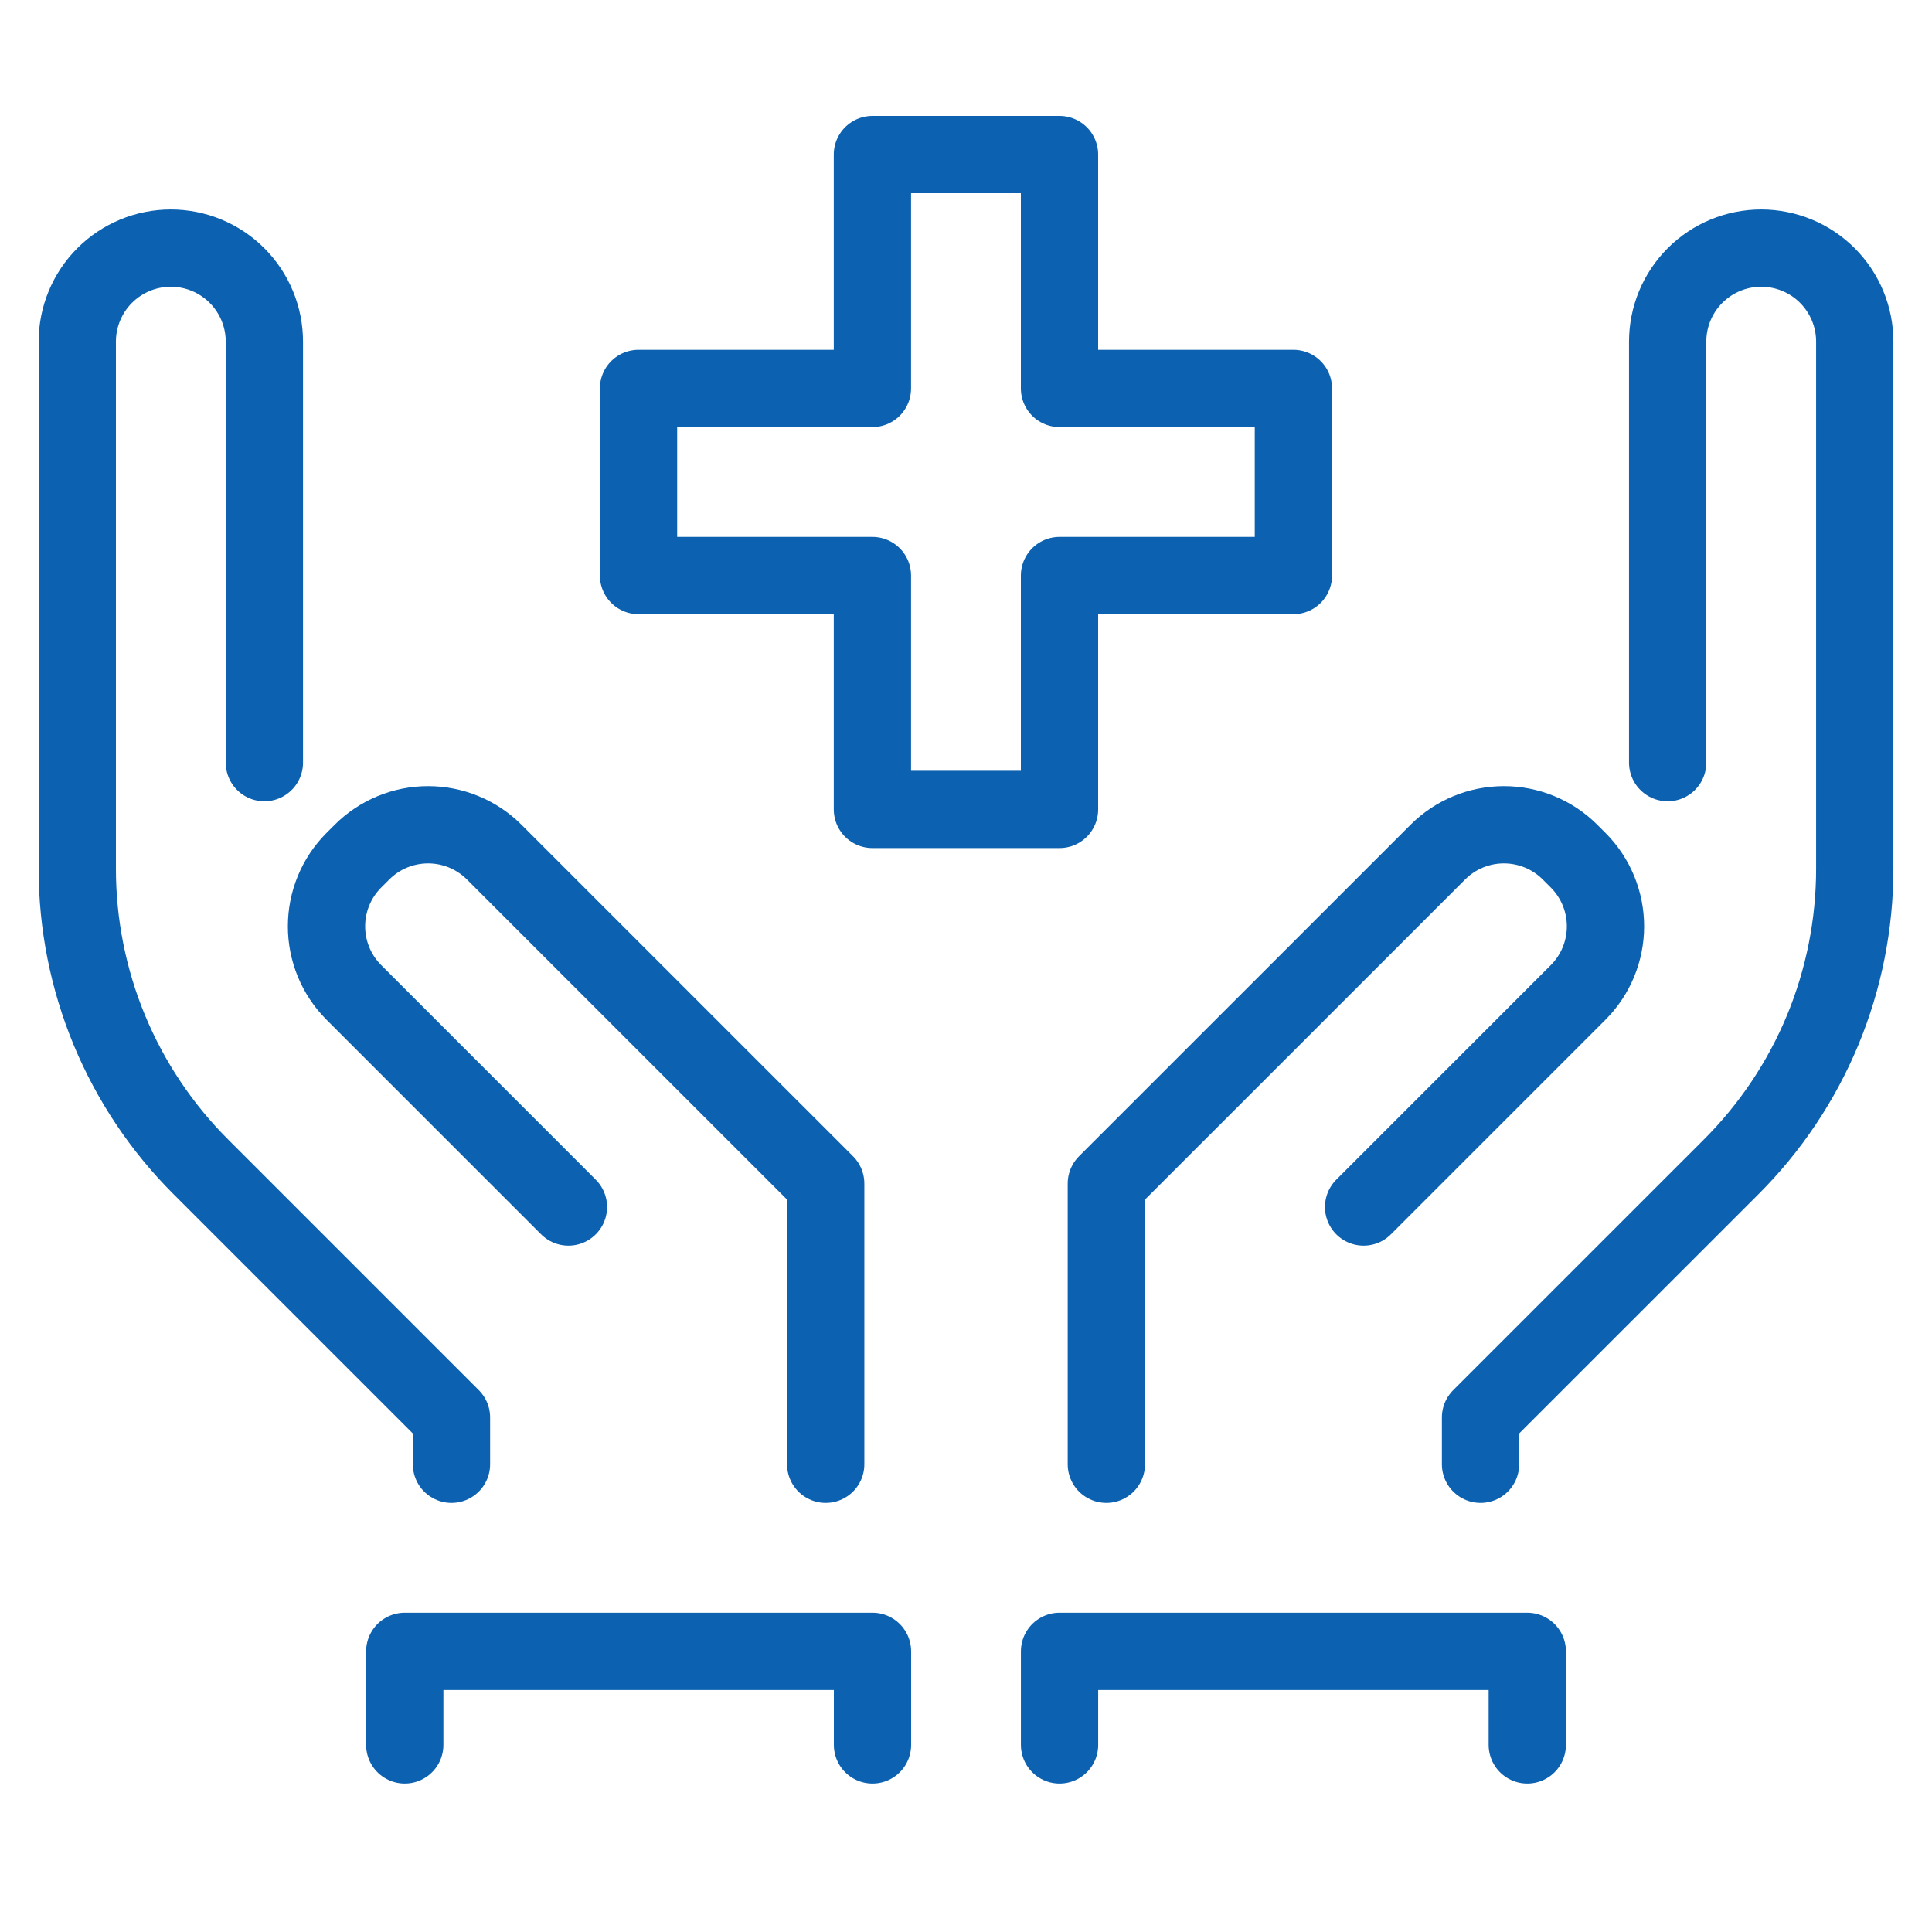
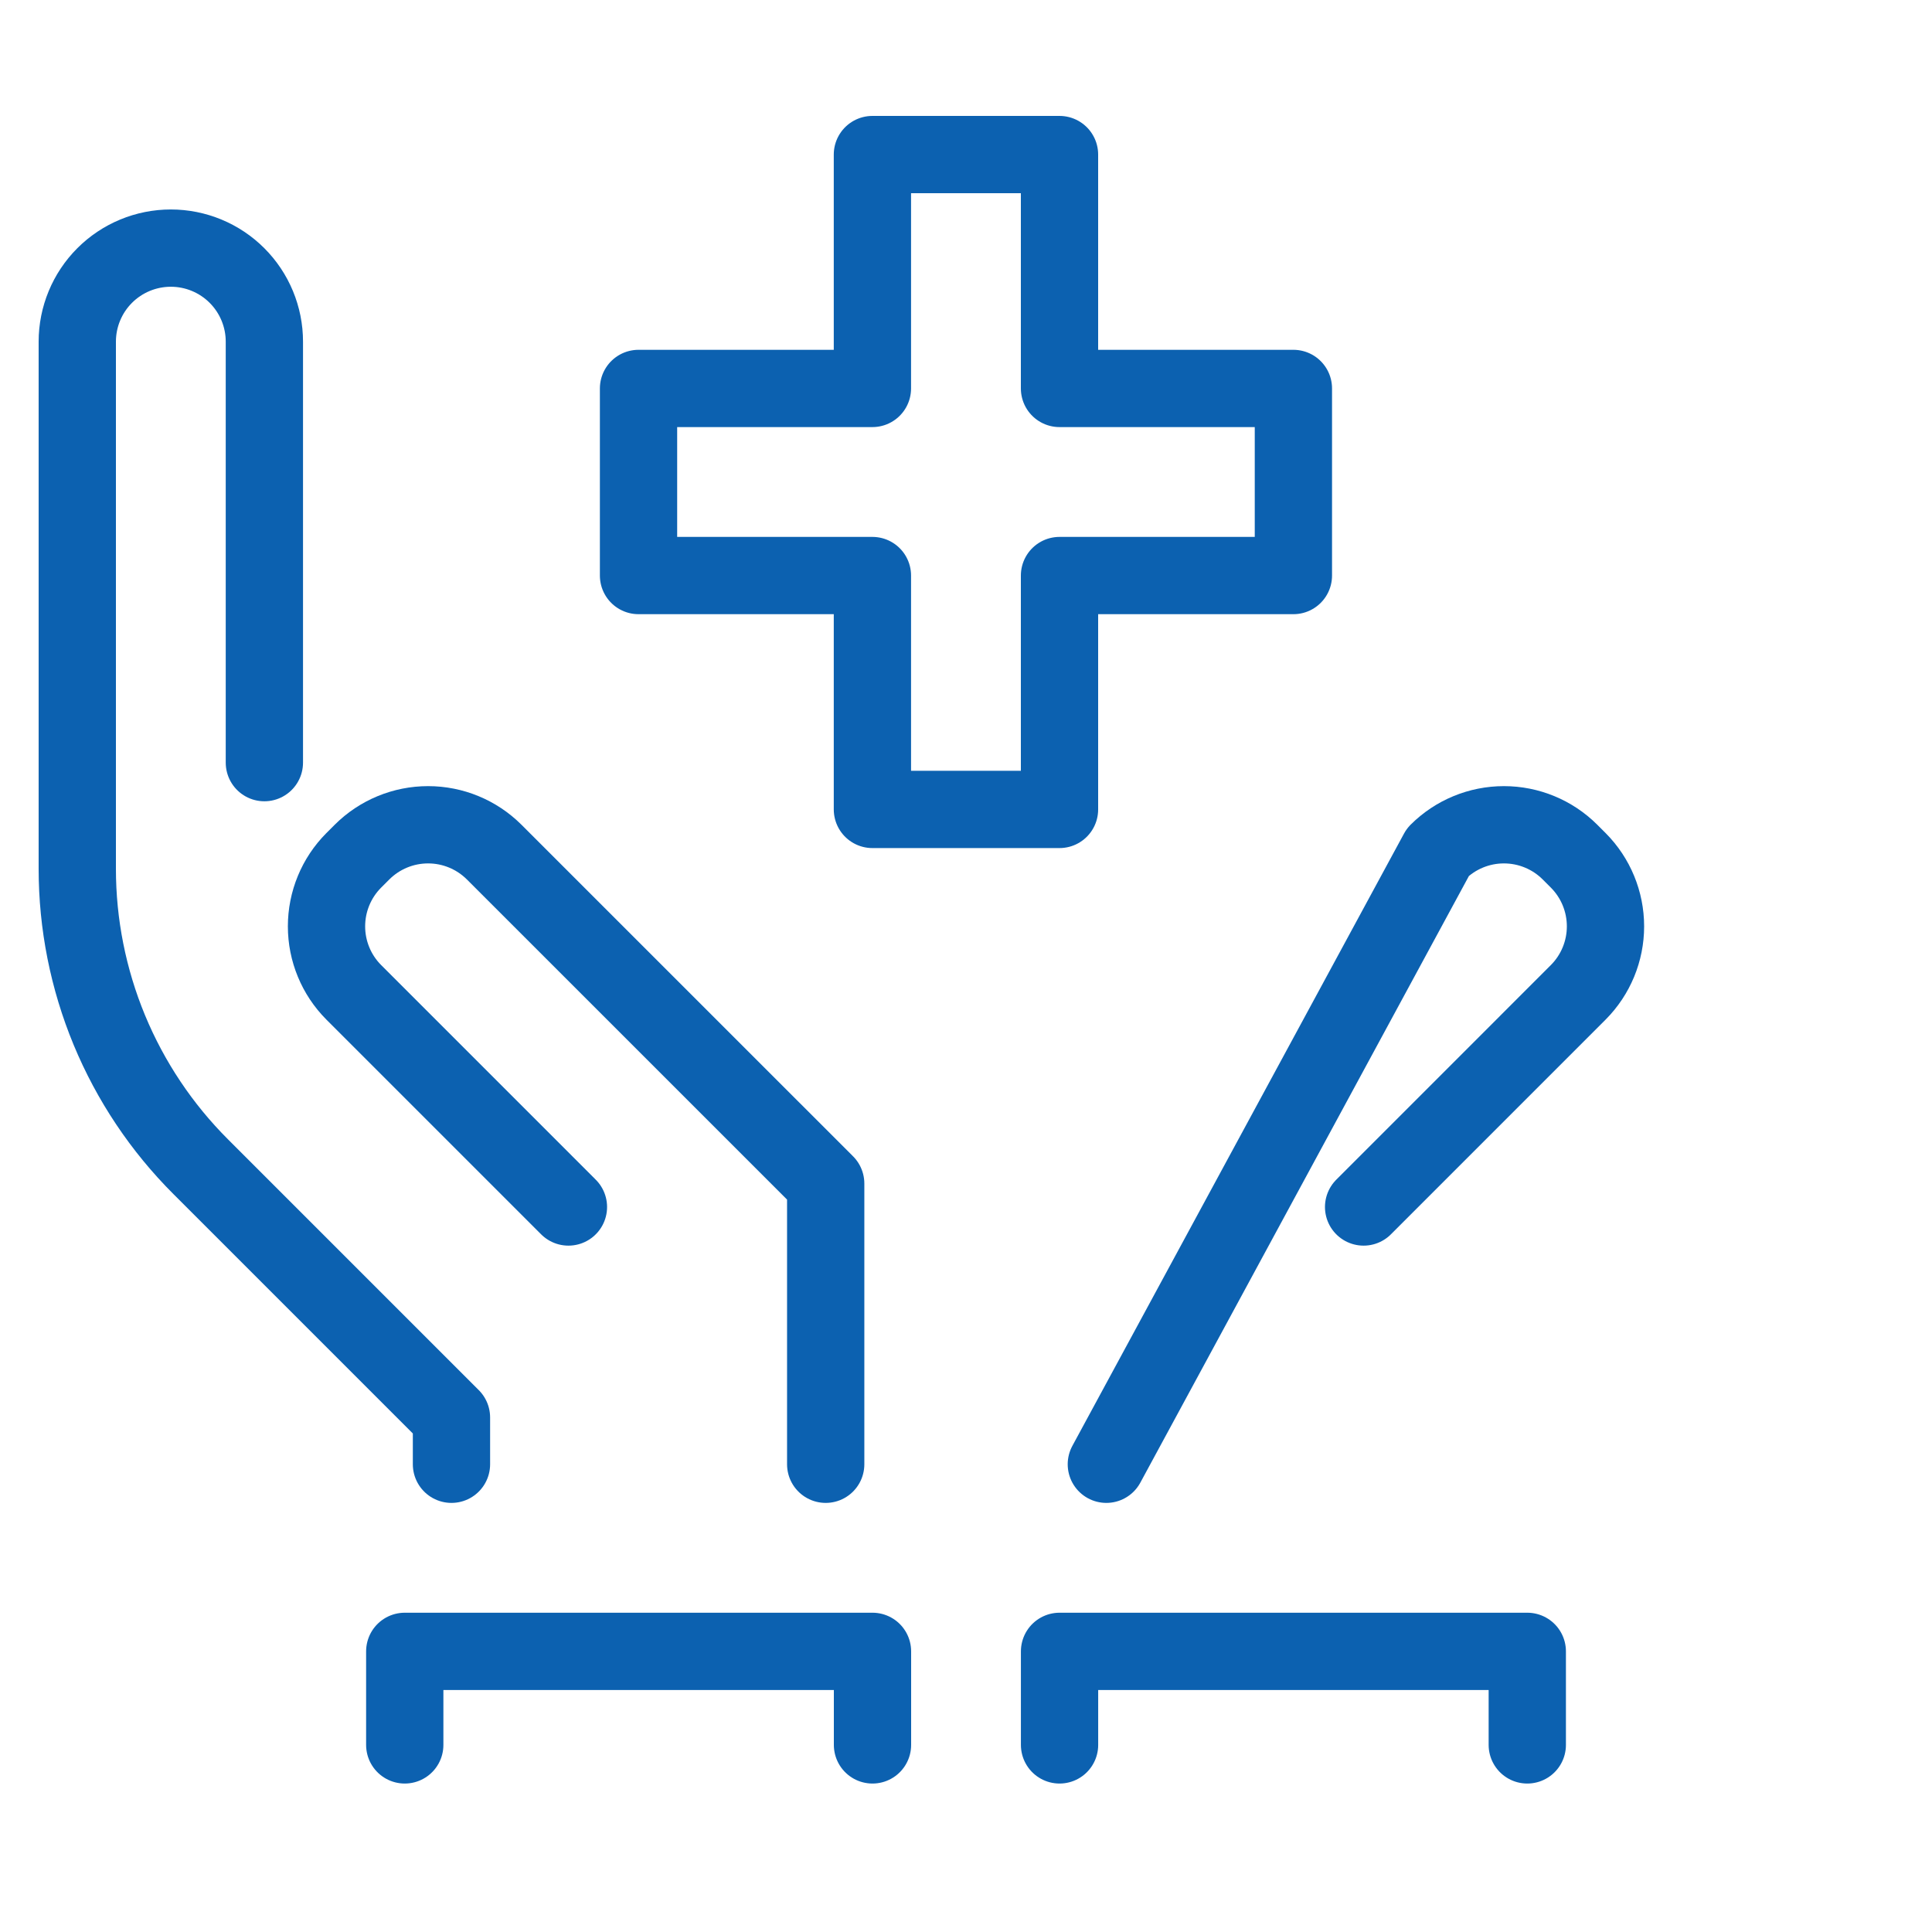
<svg xmlns="http://www.w3.org/2000/svg" width="50" height="50" viewBox="0 0 50 50" fill="none">
  <g id="Frame 9">
    <g id="Group 408">
      <path id="Vector" d="M21.369 37.895V30.631L12.786 22.049C12.332 21.598 11.719 21.345 11.079 21.345C10.439 21.345 9.826 21.598 9.372 22.049L9.154 22.267C8.703 22.72 8.45 23.334 8.45 23.974C8.45 24.613 8.703 25.227 9.154 25.68L14.711 31.237" stroke="#0C61B0" stroke-width="2" stroke-linecap="round" stroke-linejoin="round" />
      <path id="Vector_2" d="M6.842 19.737V8.842C6.842 8.2 6.587 7.584 6.133 7.13C5.679 6.676 5.063 6.421 4.421 6.421C3.779 6.421 3.163 6.676 2.709 7.13C2.255 7.584 2 8.2 2 8.842V22.485C2 23.917 2.282 25.335 2.83 26.659C3.379 27.982 4.182 29.184 5.196 30.196L11.684 36.684V37.895" stroke="#0C61B0" stroke-width="2" stroke-linecap="round" stroke-linejoin="round" />
-       <path id="Vector_3" d="M28.632 37.895V30.631L37.215 22.049C37.668 21.598 38.282 21.345 38.921 21.345C39.561 21.345 40.175 21.598 40.628 22.049L40.846 22.267C41.297 22.72 41.55 23.334 41.55 23.974C41.55 24.613 41.297 25.227 40.846 25.68L35.29 31.237" stroke="#0C61B0" stroke-width="2" stroke-linecap="round" stroke-linejoin="round" />
-       <path id="Vector_4" d="M43.159 19.737V8.842C43.159 8.2 43.414 7.584 43.868 7.13C44.322 6.676 44.938 6.421 45.58 6.421C46.222 6.421 46.838 6.676 47.292 7.13C47.746 7.584 48.001 8.2 48.001 8.842V22.485C48.001 23.917 47.719 25.335 47.171 26.659C46.622 27.982 45.818 29.184 44.805 30.196L38.316 36.684V37.895" stroke="#0C61B0" stroke-width="2" stroke-linecap="round" stroke-linejoin="round" />
+       <path id="Vector_3" d="M28.632 37.895L37.215 22.049C37.668 21.598 38.282 21.345 38.921 21.345C39.561 21.345 40.175 21.598 40.628 22.049L40.846 22.267C41.297 22.72 41.55 23.334 41.55 23.974C41.55 24.613 41.297 25.227 40.846 25.68L35.29 31.237" stroke="#0C61B0" stroke-width="2" stroke-linecap="round" stroke-linejoin="round" />
      <path id="Vector_5" d="M10.475 45.158V42.737H22.58V45.158" stroke="#0C61B0" stroke-width="2" stroke-linecap="round" stroke-linejoin="round" />
      <path id="Vector_6" d="M27.421 45.158V42.737H39.526V45.158" stroke="#0C61B0" stroke-width="2" stroke-linecap="round" stroke-linejoin="round" />
      <path id="Vector_7" d="M27.42 10.053V4H22.578V10.053H16.525V14.895H22.578V20.948H27.42V14.895H33.473V10.053H27.42Z" stroke="#0C61B0" stroke-width="2" stroke-linecap="round" stroke-linejoin="round" />
    </g>
  </g>
</svg>